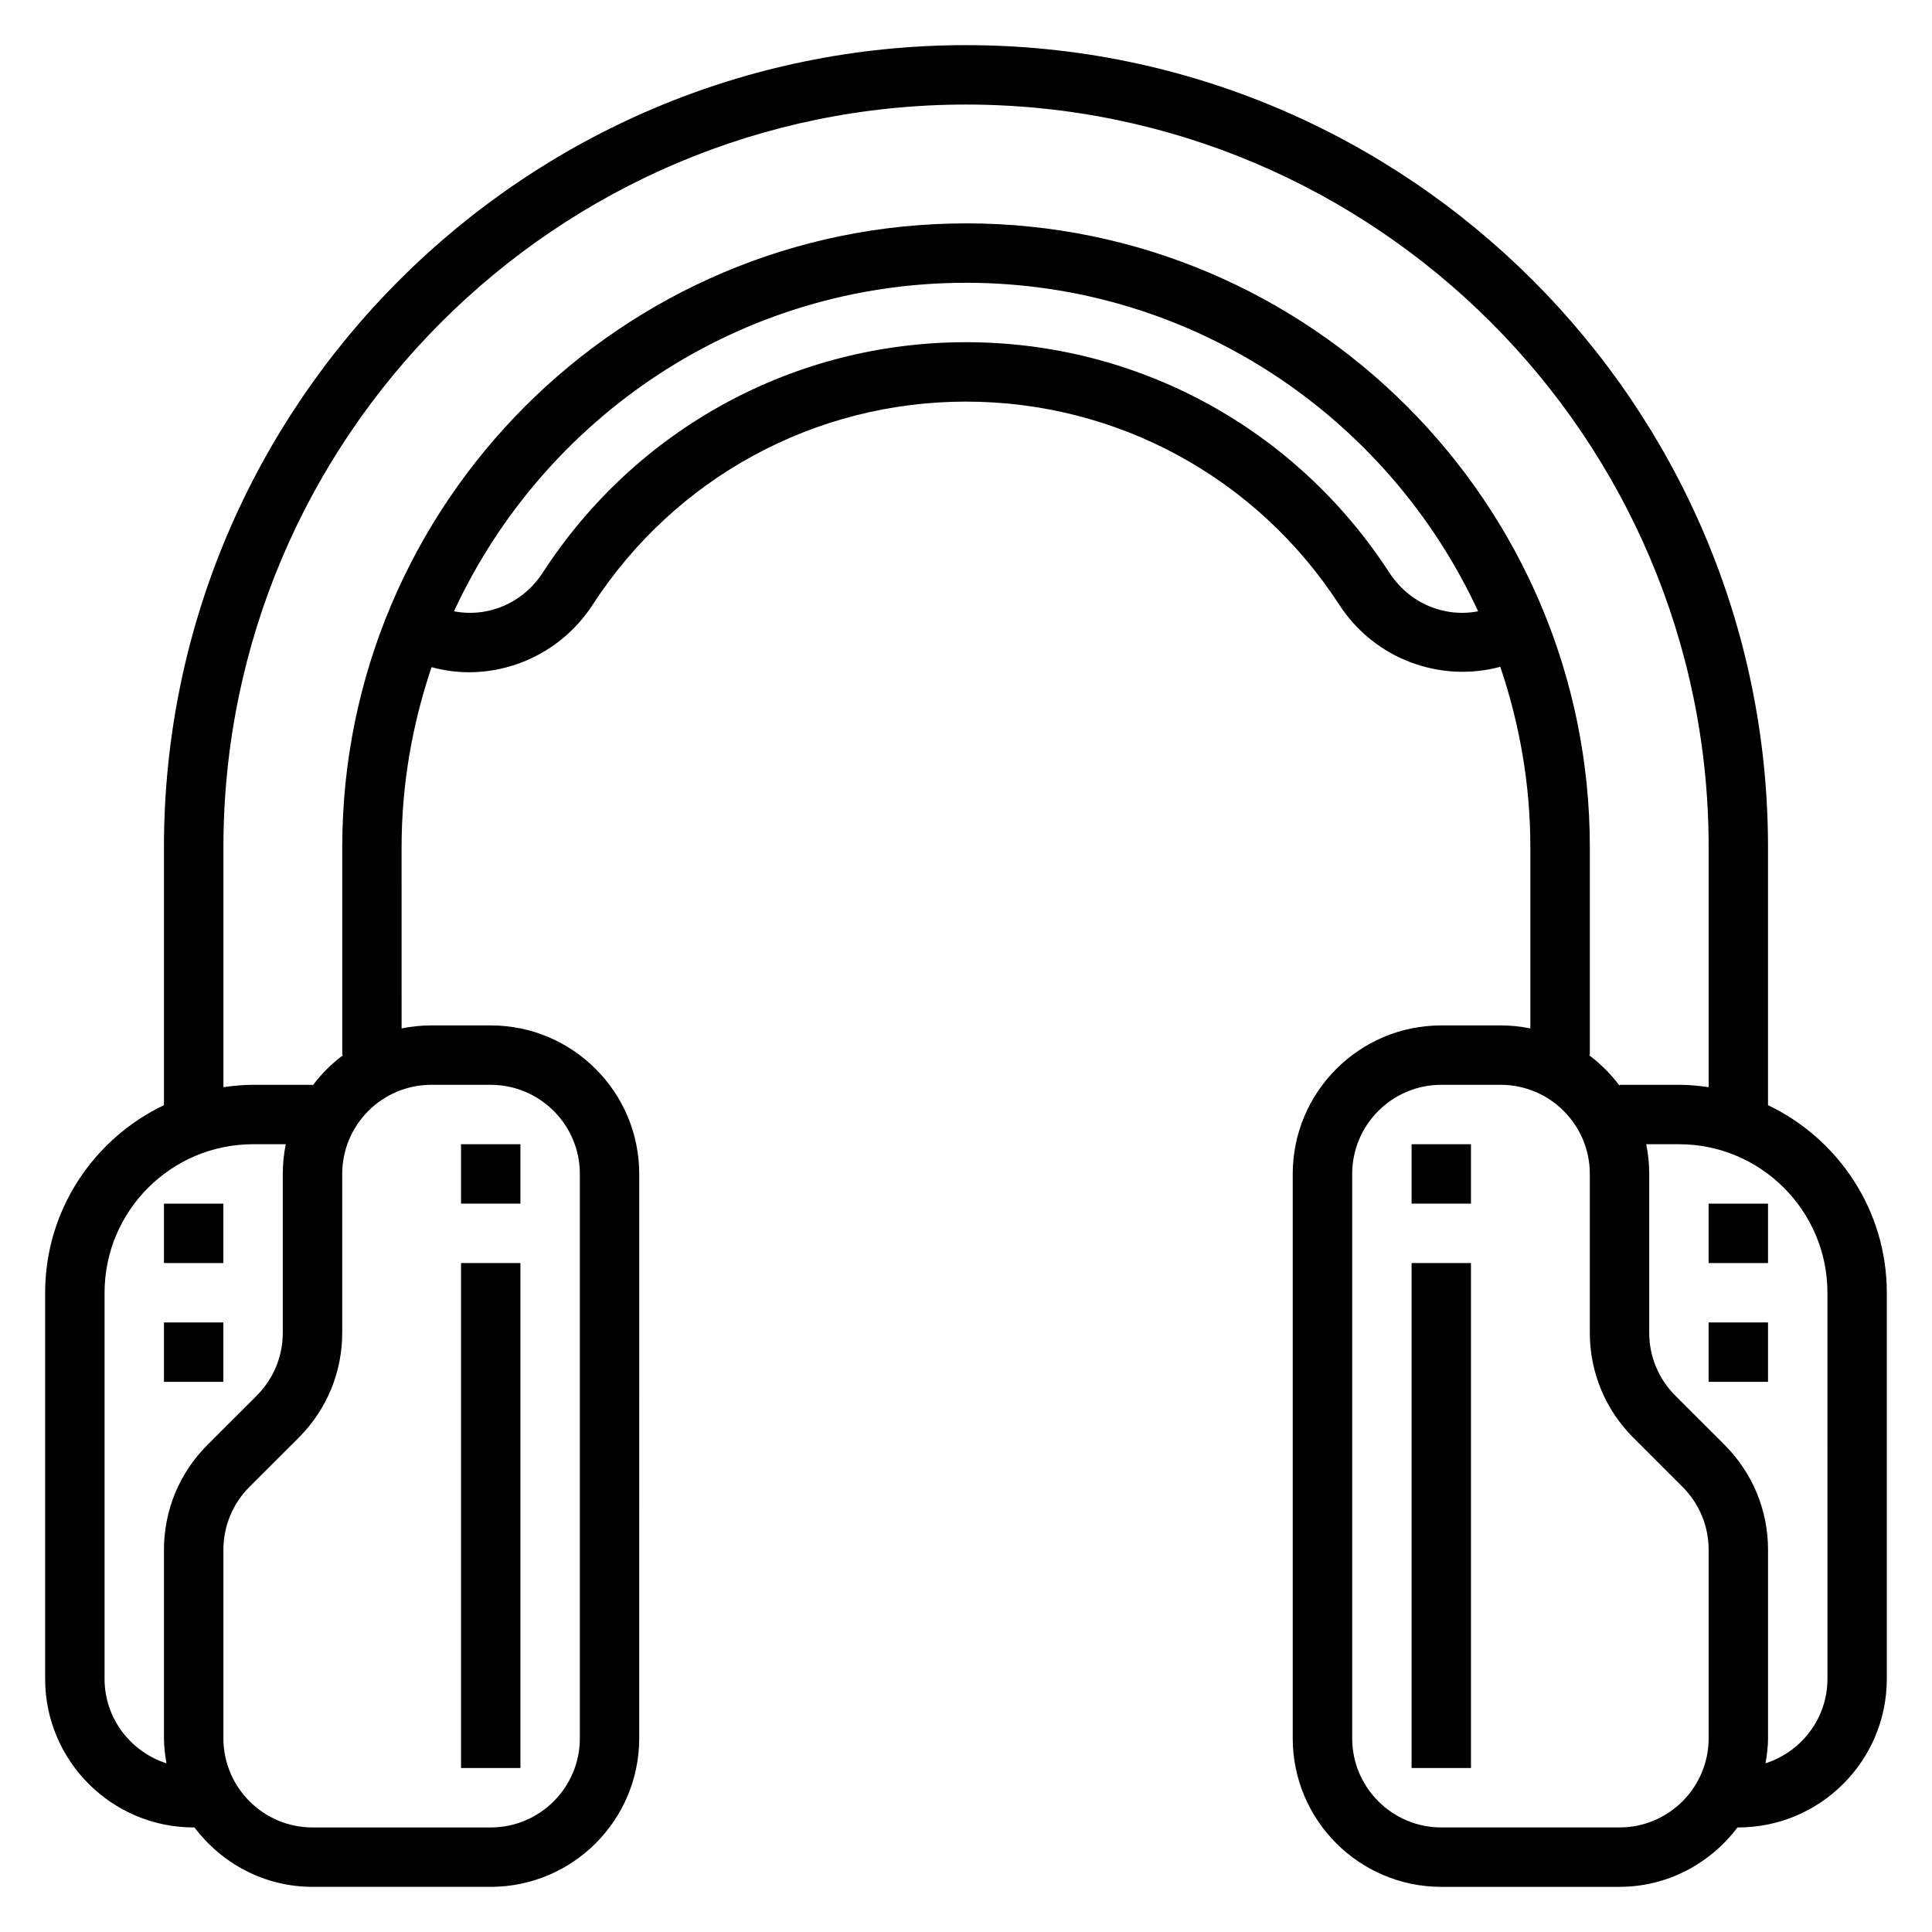
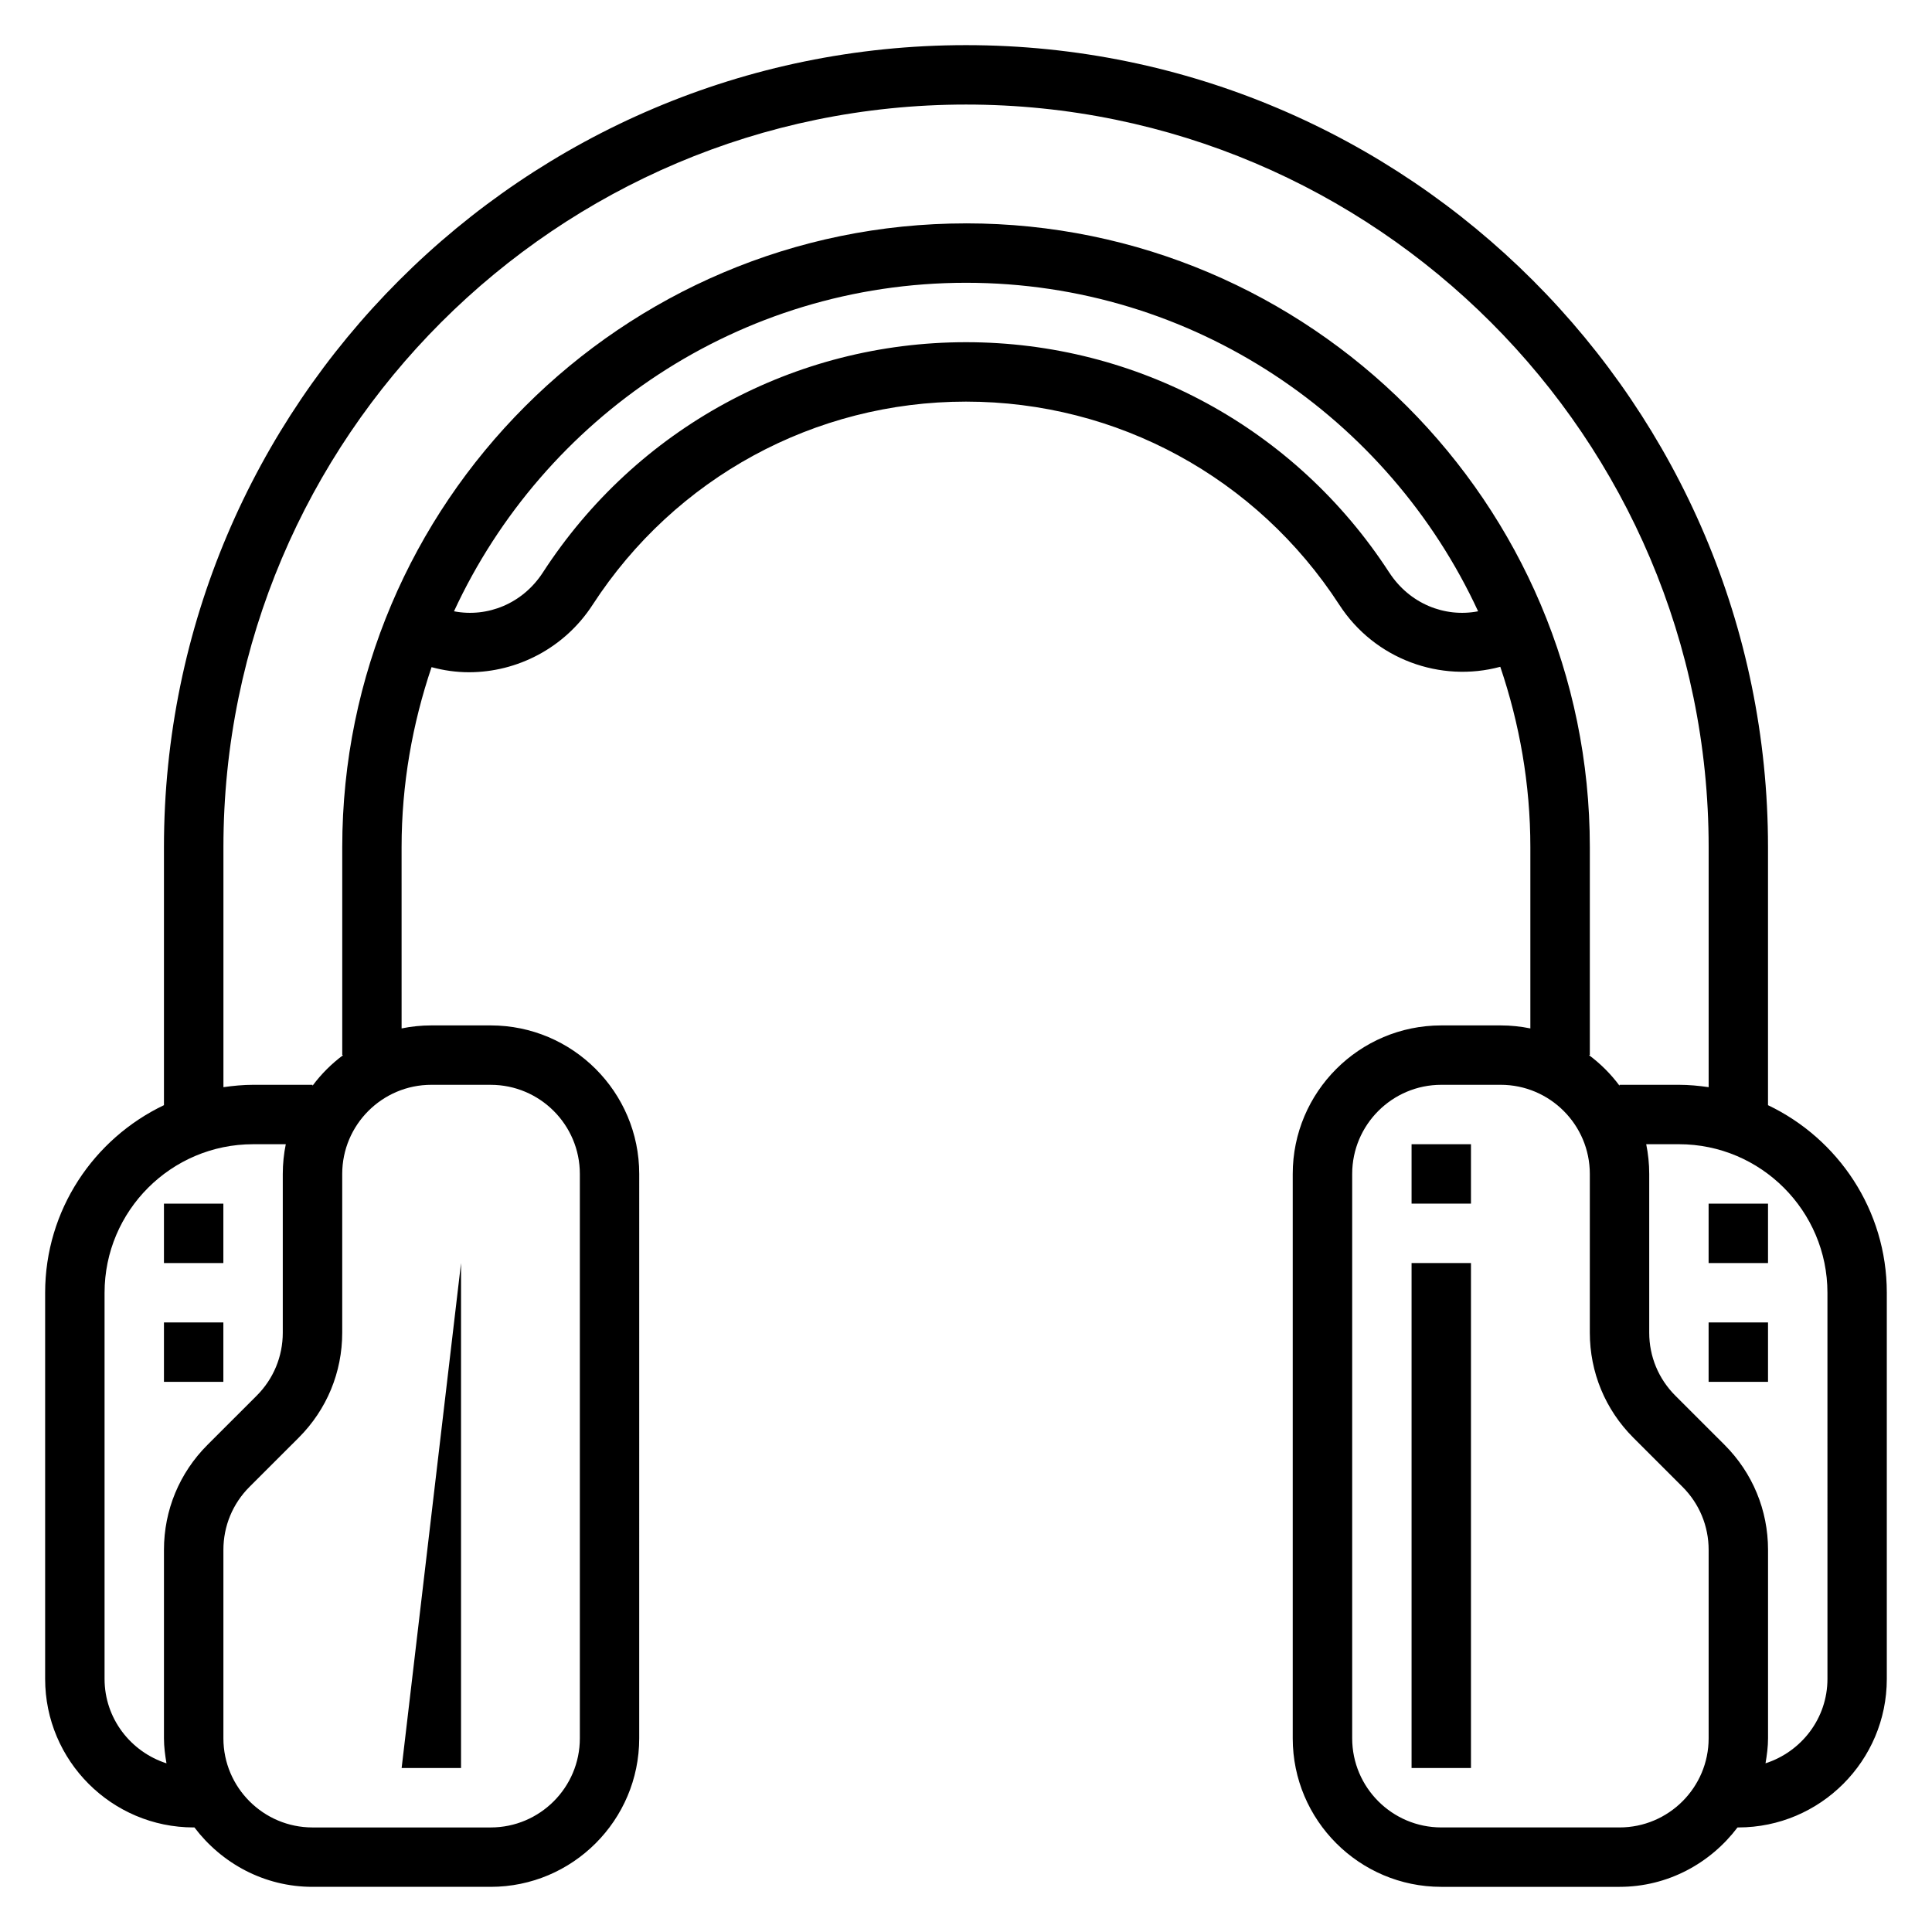
<svg xmlns="http://www.w3.org/2000/svg" fill="#000000" width="800px" height="800px" version="1.1" viewBox="144 144 512 512">
  <g>
    <path d="m612.54 436.88v-68.367c0-117.2-95.348-212.55-212.54-212.55-117.2 0-212.55 95.348-212.55 212.55v68.367c-18.586 8.871-31.488 27.789-31.488 49.711v102.34c0 21.703 17.656 39.359 39.359 39.359h0.203c7.195 9.5 18.484 15.742 31.285 15.742h47.23c21.703 0 39.359-17.656 39.359-39.359l0.004-149.57c0-21.703-17.656-39.359-39.359-39.359h-15.742c-2.691 0-5.328 0.277-7.871 0.797l-0.004-48.027c0-16.695 2.875-32.707 7.941-47.711 3.258 0.883 6.59 1.348 9.91 1.348 12.762 0 25.316-6.375 32.777-17.879 21.879-33.703 58.871-53.84 98.941-53.84s77.059 20.137 98.938 53.844c9.391 14.484 26.867 20.703 42.66 16.43 5.09 15.035 7.969 31.078 7.969 47.809v48.027c-2.543-0.52-5.18-0.797-7.871-0.797h-15.742c-21.703 0-39.359 17.656-39.359 39.359v149.57c0 21.703 17.656 39.359 39.359 39.359h47.23c12.809 0 24.098-6.242 31.285-15.742h0.203c21.703 0 39.359-17.656 39.359-39.359v-102.34c0-21.922-12.902-40.84-31.488-49.711zm-440.83 152.05v-102.34c0-21.703 17.656-39.359 39.359-39.359h8.668c-0.52 2.543-0.797 5.18-0.797 7.871v42.059c0 6.312-2.457 12.25-6.91 16.703l-13.043 13.035c-7.441 7.438-11.535 17.324-11.535 27.84v49.934c0 2.266 0.301 4.465 0.668 6.629-9.484-3.062-16.41-11.879-16.41-22.375zm102.34-157.44c13.02 0 23.617 10.598 23.617 23.617v149.57c0 13.02-10.598 23.617-23.617 23.617h-47.23c-13.02 0-23.617-10.598-23.617-23.617v-49.934c0-6.312 2.457-12.25 6.91-16.703l13.043-13.035c7.441-7.438 11.535-17.324 11.535-27.84v-42.062c0-13.02 10.598-23.617 23.617-23.617zm238.1-135.78c-24.797-38.219-66.723-61.023-112.14-61.023s-87.348 22.805-112.14 61.023c-5.352 8.25-14.664 12.004-23.555 10.289 23.734-51.305 75.555-87.059 135.7-87.059 60.133 0 111.96 35.754 135.7 87.059-8.891 1.715-18.195-2.031-23.555-10.289zm-112.14-92.512c-91.156 0-165.31 74.164-165.31 165.31v55.105h0.242c-3.094 2.297-5.816 5.023-8.117 8.117v-0.246h-15.742c-2.676 0-5.289 0.262-7.871 0.629v-63.605c0-108.52 88.285-196.8 196.8-196.8s196.8 88.285 196.8 196.8v63.605c-2.582-0.371-5.195-0.629-7.875-0.629h-15.742v0.242c-2.297-3.094-5.023-5.816-8.117-8.117h0.246v-55.105c0-91.148-74.156-165.31-165.31-165.31zm173.18 425.09h-47.23c-13.02 0-23.617-10.598-23.617-23.617v-149.57c0-13.02 10.598-23.617 23.617-23.617h15.742c13.02 0 23.617 10.598 23.617 23.617v42.059c0 10.516 4.094 20.402 11.523 27.836l13.043 13.035c4.465 4.465 6.922 10.395 6.922 16.707v49.934c0 13.02-10.598 23.617-23.617 23.617zm55.105-39.363c0 10.492-6.926 19.309-16.414 22.371 0.367-2.164 0.668-4.359 0.668-6.625v-49.934c0-10.516-4.094-20.402-11.523-27.836l-13.043-13.035c-4.465-4.465-6.922-10.391-6.922-16.703v-42.062c0-2.691-0.277-5.328-0.797-7.871h8.668c21.703 0 39.359 17.656 39.359 39.359z" />
    <path d="m596.8 462.98h15.742v15.742h-15.742z" />
    <path d="m596.8 494.46h15.742v15.742h-15.742z" />
    <path d="m518.08 447.23h15.742v15.742h-15.742z" />
    <path d="m518.08 478.72h15.742v133.82h-15.742z" />
    <path d="m187.45 462.98h15.742v15.742h-15.742z" />
    <path d="m187.45 494.46h15.742v15.742h-15.742z" />
-     <path d="m266.18 447.23h15.742v15.742h-15.742z" />
-     <path d="m266.18 478.72h15.742v133.82h-15.742z" />
+     <path d="m266.18 478.72v133.82h-15.742z" />
  </g>
</svg>